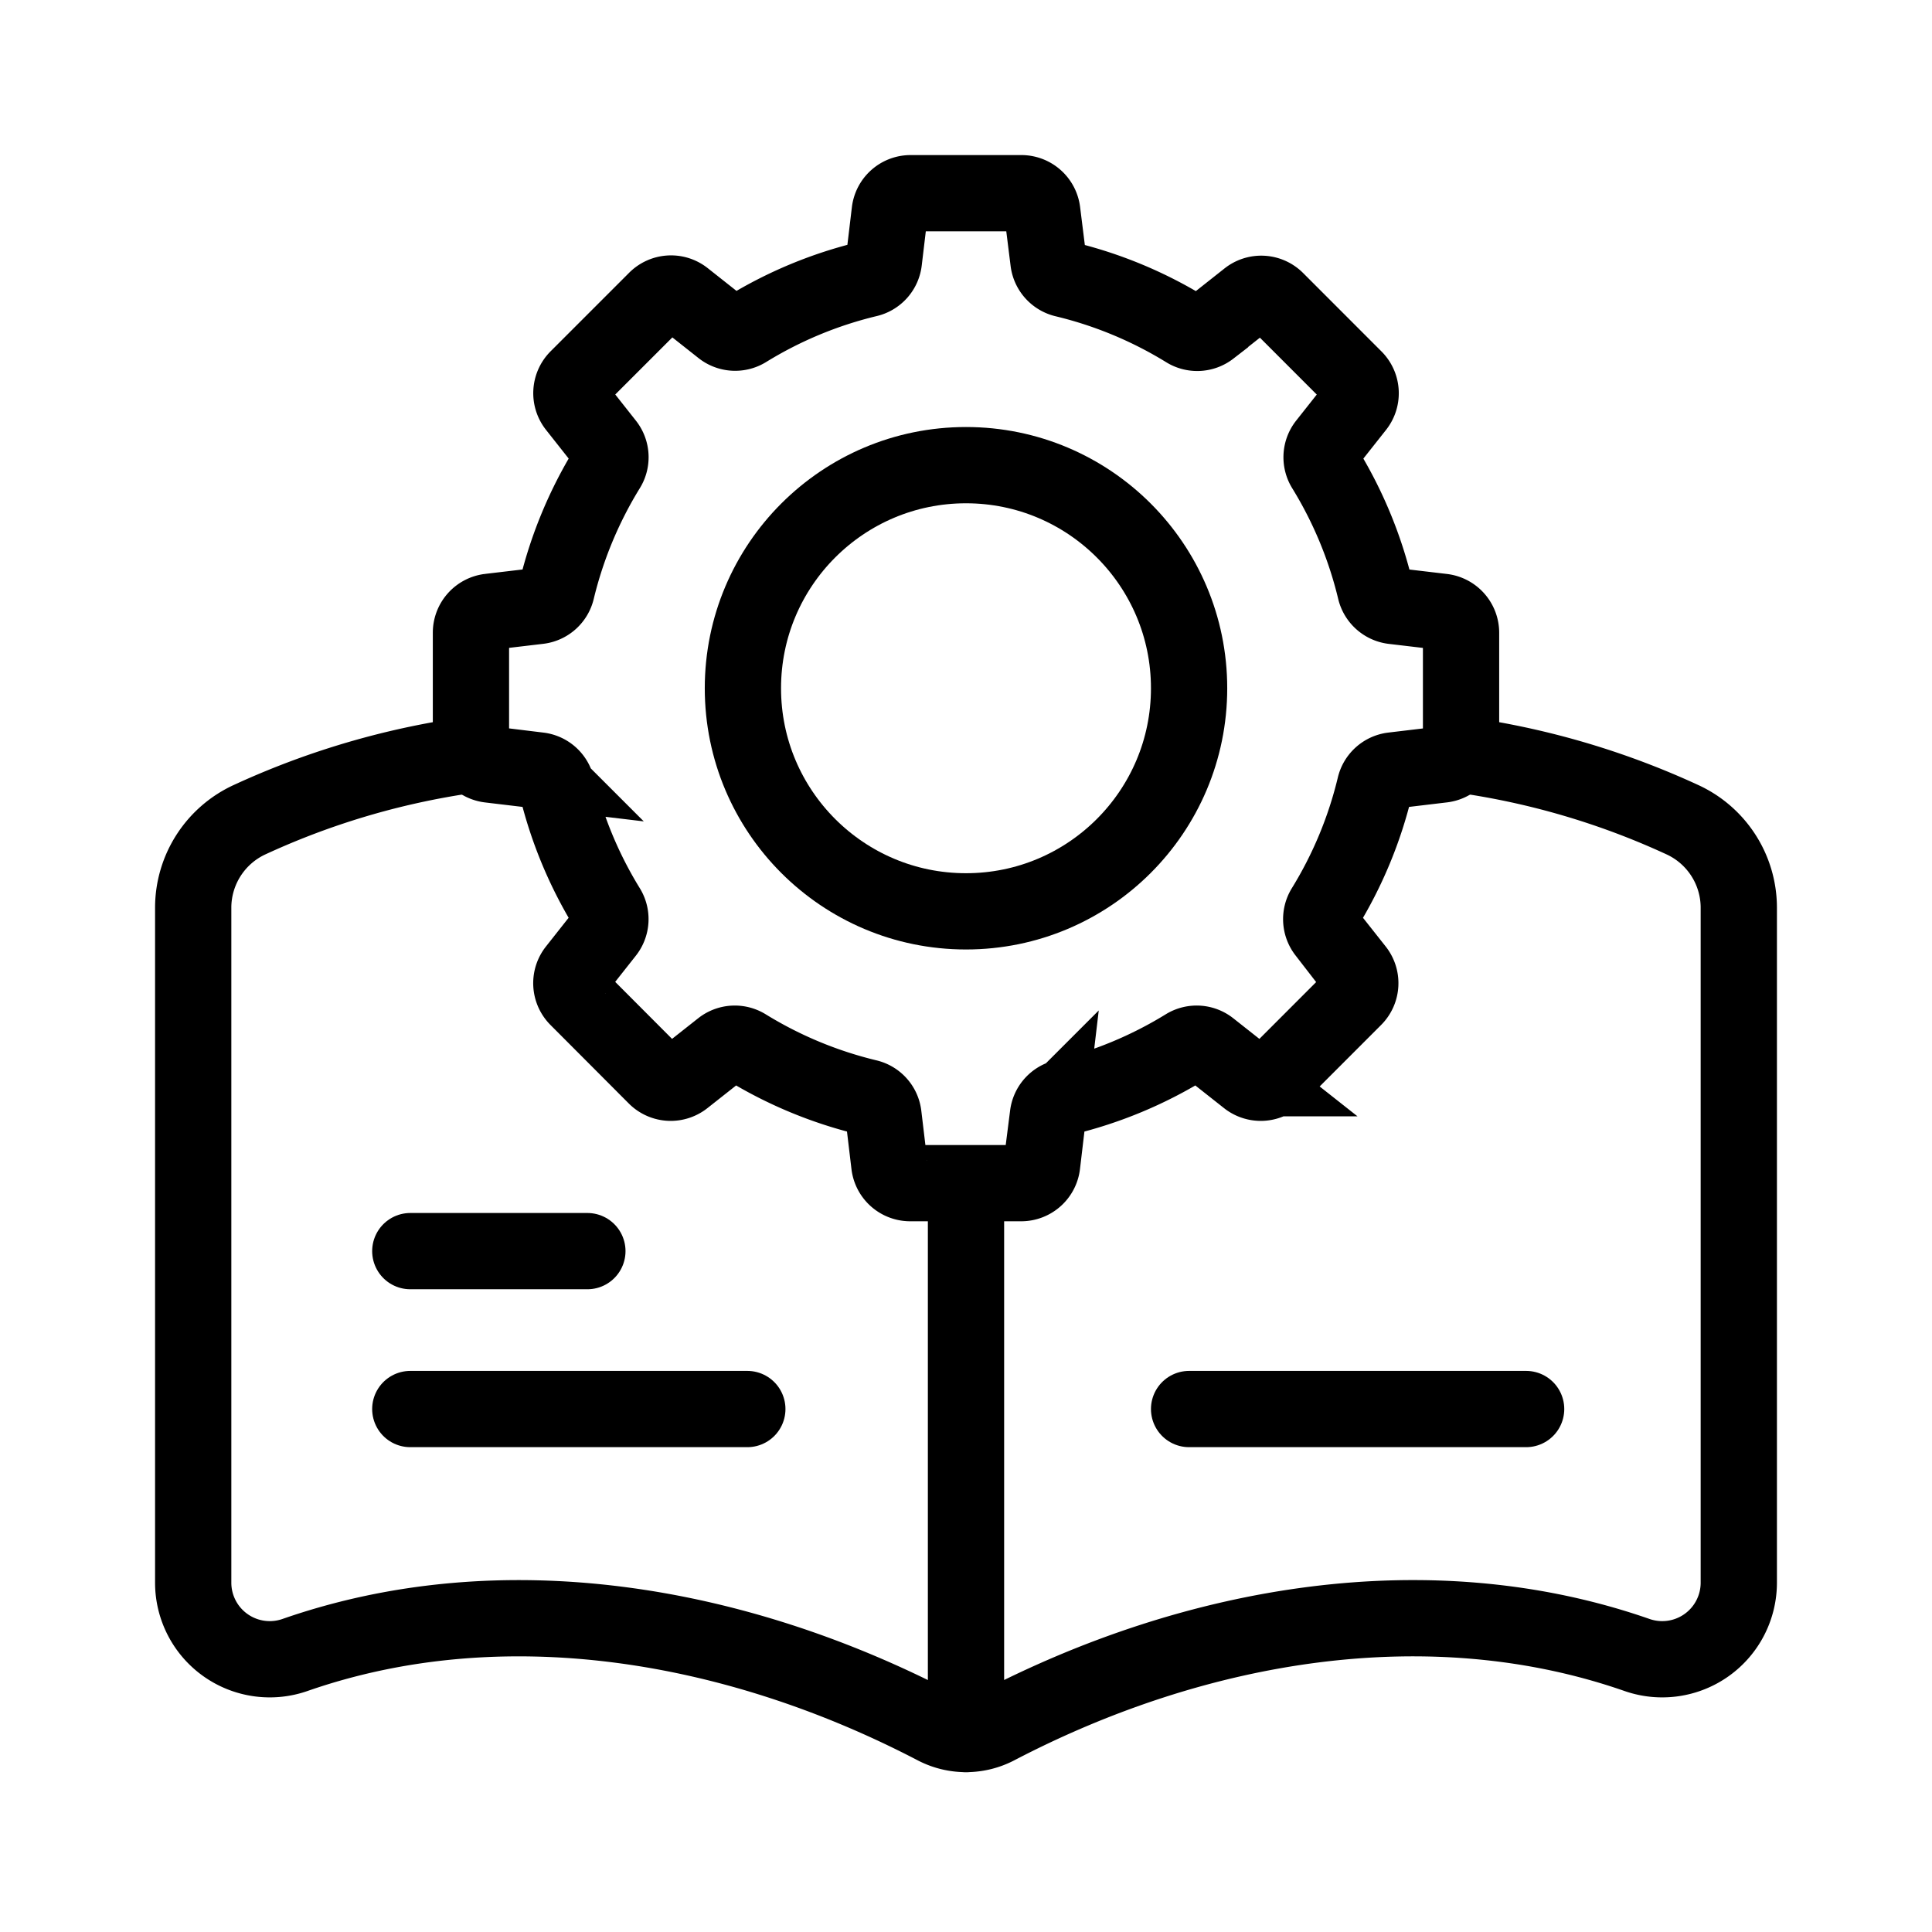
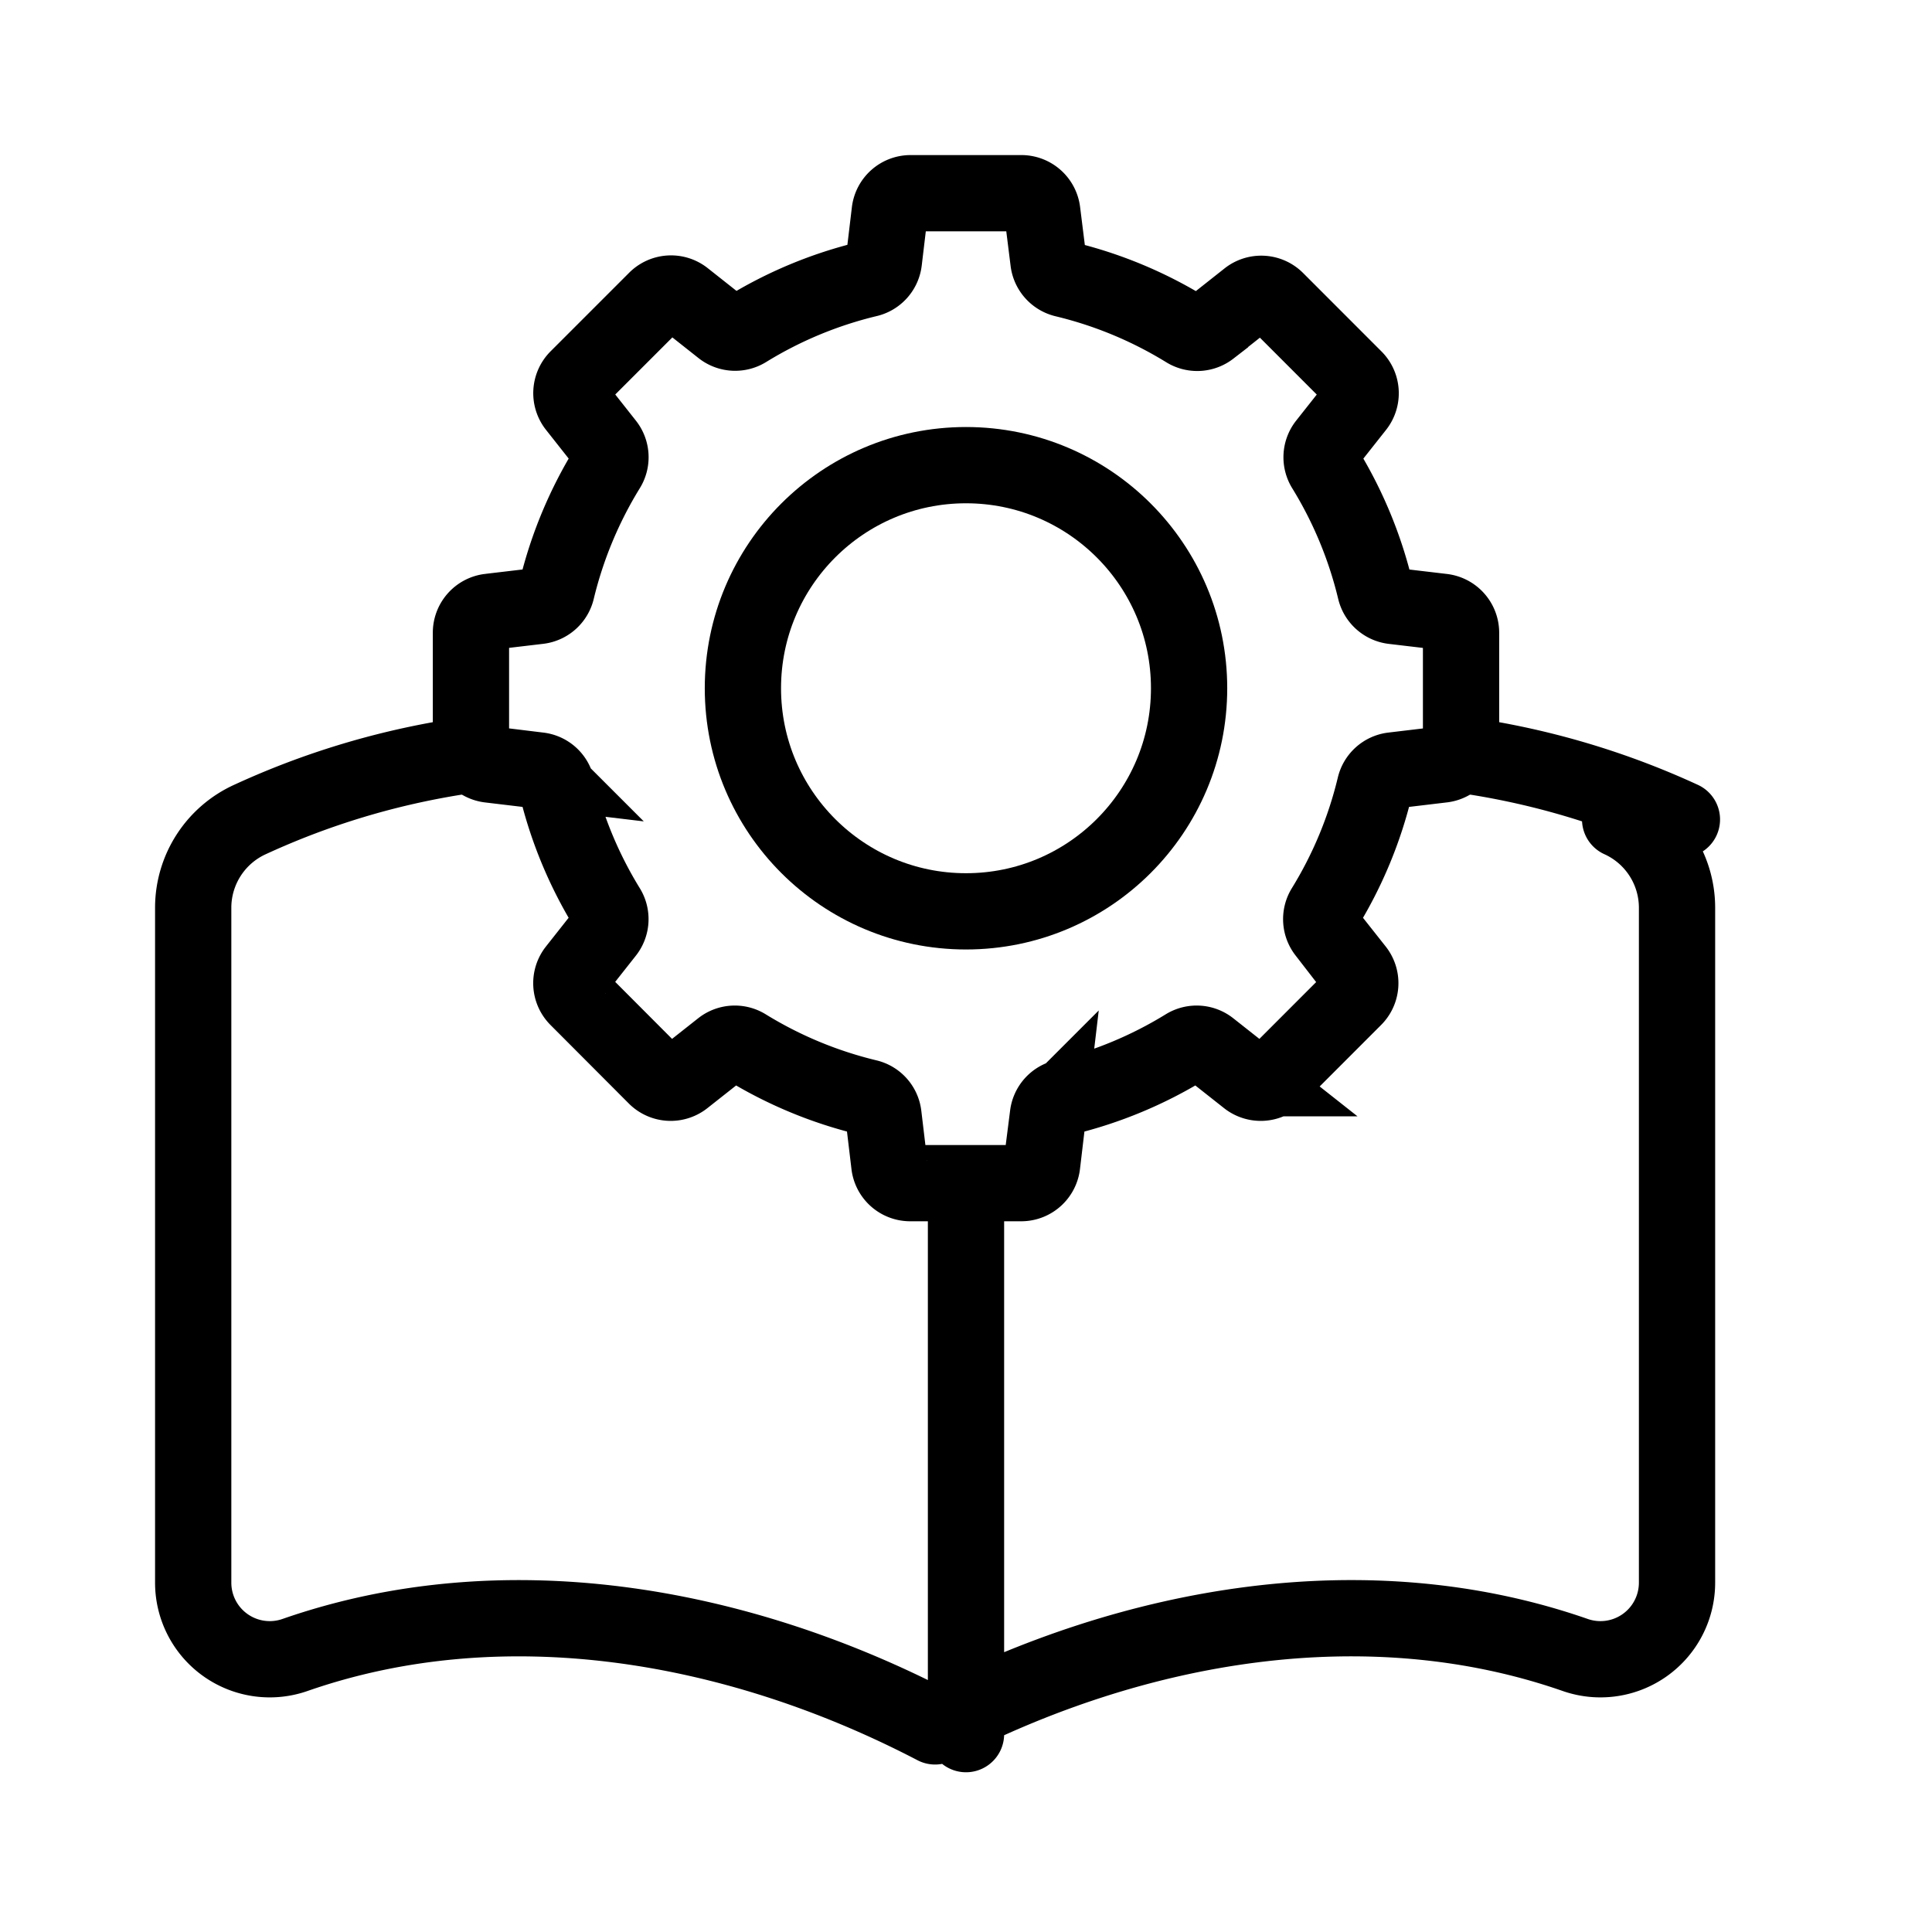
<svg xmlns="http://www.w3.org/2000/svg" width="76" height="76">
  <defs>
    <clipPath id="a">
      <path style="fill:none" d="M0 0h76v76H0z" />
    </clipPath>
    <style>.f{fill:none}.b{fill:#fff}.f{stroke:#000;stroke-width:3px;stroke-miterlimit:10}</style>
  </defs>
  <path class="b" d="M0 0h76v76H0z" />
  <g style="clip-path:url(#a)">
-     <path d="M66.162 32.236a30.957 30.957 0 0 0-26.838.44 2.928 2.928 0 0 1-2.648 0 30.962 30.962 0 0 0-26.84-.44A3.815 3.815 0 0 0 7.6 35.688v26.574a3.012 3.012 0 0 0 4.012 2.838c8.136-2.832 17.31-1.286 25.172 2.812a2.61 2.61 0 0 0 2.43 0c7.862-4.1 17.038-5.644 25.174-2.812a3.012 3.012 0 0 0 4.012-2.838V35.688a3.813 3.813 0 0 0-2.238-3.452ZM38 33.382v34.834" style="stroke-linejoin:round;stroke-linecap:round;stroke:#000;stroke-width:3px;fill:none" />
-     <path d="M46.776 55.428h13.258m-43.894 0h13.258M16.14 49.216h6.966" style="stroke-miterlimit:10;stroke-linecap:round;stroke:#000;stroke-width:3px;fill:none" />
+     <path d="M66.162 32.236a30.957 30.957 0 0 0-26.838.44 2.928 2.928 0 0 1-2.648 0 30.962 30.962 0 0 0-26.84-.44A3.815 3.815 0 0 0 7.6 35.688v26.574a3.012 3.012 0 0 0 4.012 2.838c8.136-2.832 17.31-1.286 25.172 2.812c7.862-4.1 17.038-5.644 25.174-2.812a3.012 3.012 0 0 0 4.012-2.838V35.688a3.813 3.813 0 0 0-2.238-3.452ZM38 33.382v34.834" style="stroke-linejoin:round;stroke-linecap:round;stroke:#000;stroke-width:3px;fill:none" />
    <path class="b" d="M57.474 29.256V24.89a.829.829 0 0 0-.73-.822l-1.946-.23a.828.828 0 0 1-.7-.636 16.47 16.47 0 0 0-1.984-4.776.825.825 0 0 1 .046-.944l1.186-1.5a.826.826 0 0 0-.066-1.1L50.2 11.8a.828.828 0 0 0-1.1-.064l-1.5 1.186a.825.825 0 0 1-.944.046 16.47 16.47 0 0 0-4.776-1.984.828.828 0 0 1-.636-.7L41 8.33a.829.829 0 0 0-.822-.73h-4.36a.826.826 0 0 0-.818.73l-.232 1.946a.824.824 0 0 1-.634.7 16.431 16.431 0 0 0-4.776 1.984.825.825 0 0 1-.944-.046l-1.5-1.186a.827.827 0 0 0-1.114.072l-3.08 3.08a.828.828 0 0 0-.064 1.1l1.184 1.5a.822.822 0 0 1 .048.944A16.514 16.514 0 0 0 21.9 23.2a.824.824 0 0 1-.7.636l-1.944.23a.829.829 0 0 0-.73.822v4.366a.829.829 0 0 0 .73.822l1.944.232a.819.819 0 0 1 .7.634 16.5 16.5 0 0 0 1.986 4.776.822.822 0 0 1-.048.944l-1.184 1.5a.828.828 0 0 0 .064 1.1l3.08 3.088a.828.828 0 0 0 1.1.064l1.5-1.184a.822.822 0 0 1 .944-.048 16.5 16.5 0 0 0 4.776 1.986.819.819 0 0 1 .634.7l.232 1.944a.826.826 0 0 0 .822.73h4.366a.829.829 0 0 0 .822-.73l.23-1.944a.824.824 0 0 1 .636-.7 16.514 16.514 0 0 0 4.776-1.986.822.822 0 0 1 .944.048l1.5 1.184a.828.828 0 0 0 1.1-.064l3.086-3.088a.826.826 0 0 0 .066-1.1l-1.186-1.5a.825.825 0 0 1-.046-.944 16.431 16.431 0 0 0 1.984-4.776.824.824 0 0 1 .7-.634l1.946-.232a.829.829 0 0 0 .73-.822" />
    <path class="f" d="M57.474 29.256V24.89a.829.829 0 0 0-.73-.822l-1.946-.23a.828.828 0 0 1-.7-.636 16.47 16.47 0 0 0-1.984-4.776.825.825 0 0 1 .046-.944l1.186-1.5a.826.826 0 0 0-.066-1.1L50.2 11.8a.828.828 0 0 0-1.1-.064l-1.5 1.186a.825.825 0 0 1-.944.046 16.47 16.47 0 0 0-4.776-1.984.828.828 0 0 1-.636-.7L41 8.33a.829.829 0 0 0-.822-.73h-4.36a.826.826 0 0 0-.818.73l-.232 1.946a.824.824 0 0 1-.634.7 16.431 16.431 0 0 0-4.776 1.984.825.825 0 0 1-.944-.046l-1.5-1.186a.827.827 0 0 0-1.114.072l-3.08 3.08a.828.828 0 0 0-.064 1.1l1.184 1.5a.822.822 0 0 1 .048.944A16.514 16.514 0 0 0 21.9 23.2a.824.824 0 0 1-.7.636l-1.944.23a.829.829 0 0 0-.73.822v4.366a.829.829 0 0 0 .73.822l1.944.232a.819.819 0 0 1 .7.634 16.5 16.5 0 0 0 1.986 4.776.822.822 0 0 1-.048.944l-1.184 1.5a.828.828 0 0 0 .064 1.1l3.08 3.088a.828.828 0 0 0 1.1.064l1.5-1.184a.822.822 0 0 1 .944-.048 16.5 16.5 0 0 0 4.776 1.986.819.819 0 0 1 .634.7l.232 1.944a.826.826 0 0 0 .822.73h4.366a.829.829 0 0 0 .822-.73l.23-1.944a.824.824 0 0 1 .636-.7 16.514 16.514 0 0 0 4.776-1.986.822.822 0 0 1 .944.048l1.5 1.184a.828.828 0 0 0 1.1-.064l3.086-3.088a.826.826 0 0 0 .066-1.1l-1.186-1.5a.825.825 0 0 1-.046-.944 16.431 16.431 0 0 0 1.984-4.776.824.824 0 0 1 .7-.634l1.946-.232a.828.828 0 0 0 .744-.82Z" />
-     <path class="b" d="M46.776 27.074A8.776 8.776 0 1 1 38 18.3a8.776 8.776 0 0 1 8.776 8.776" />
    <circle class="f" cx="8.776" cy="8.776" r="8.776" transform="translate(29.224 18.298)" />
  </g>
</svg>